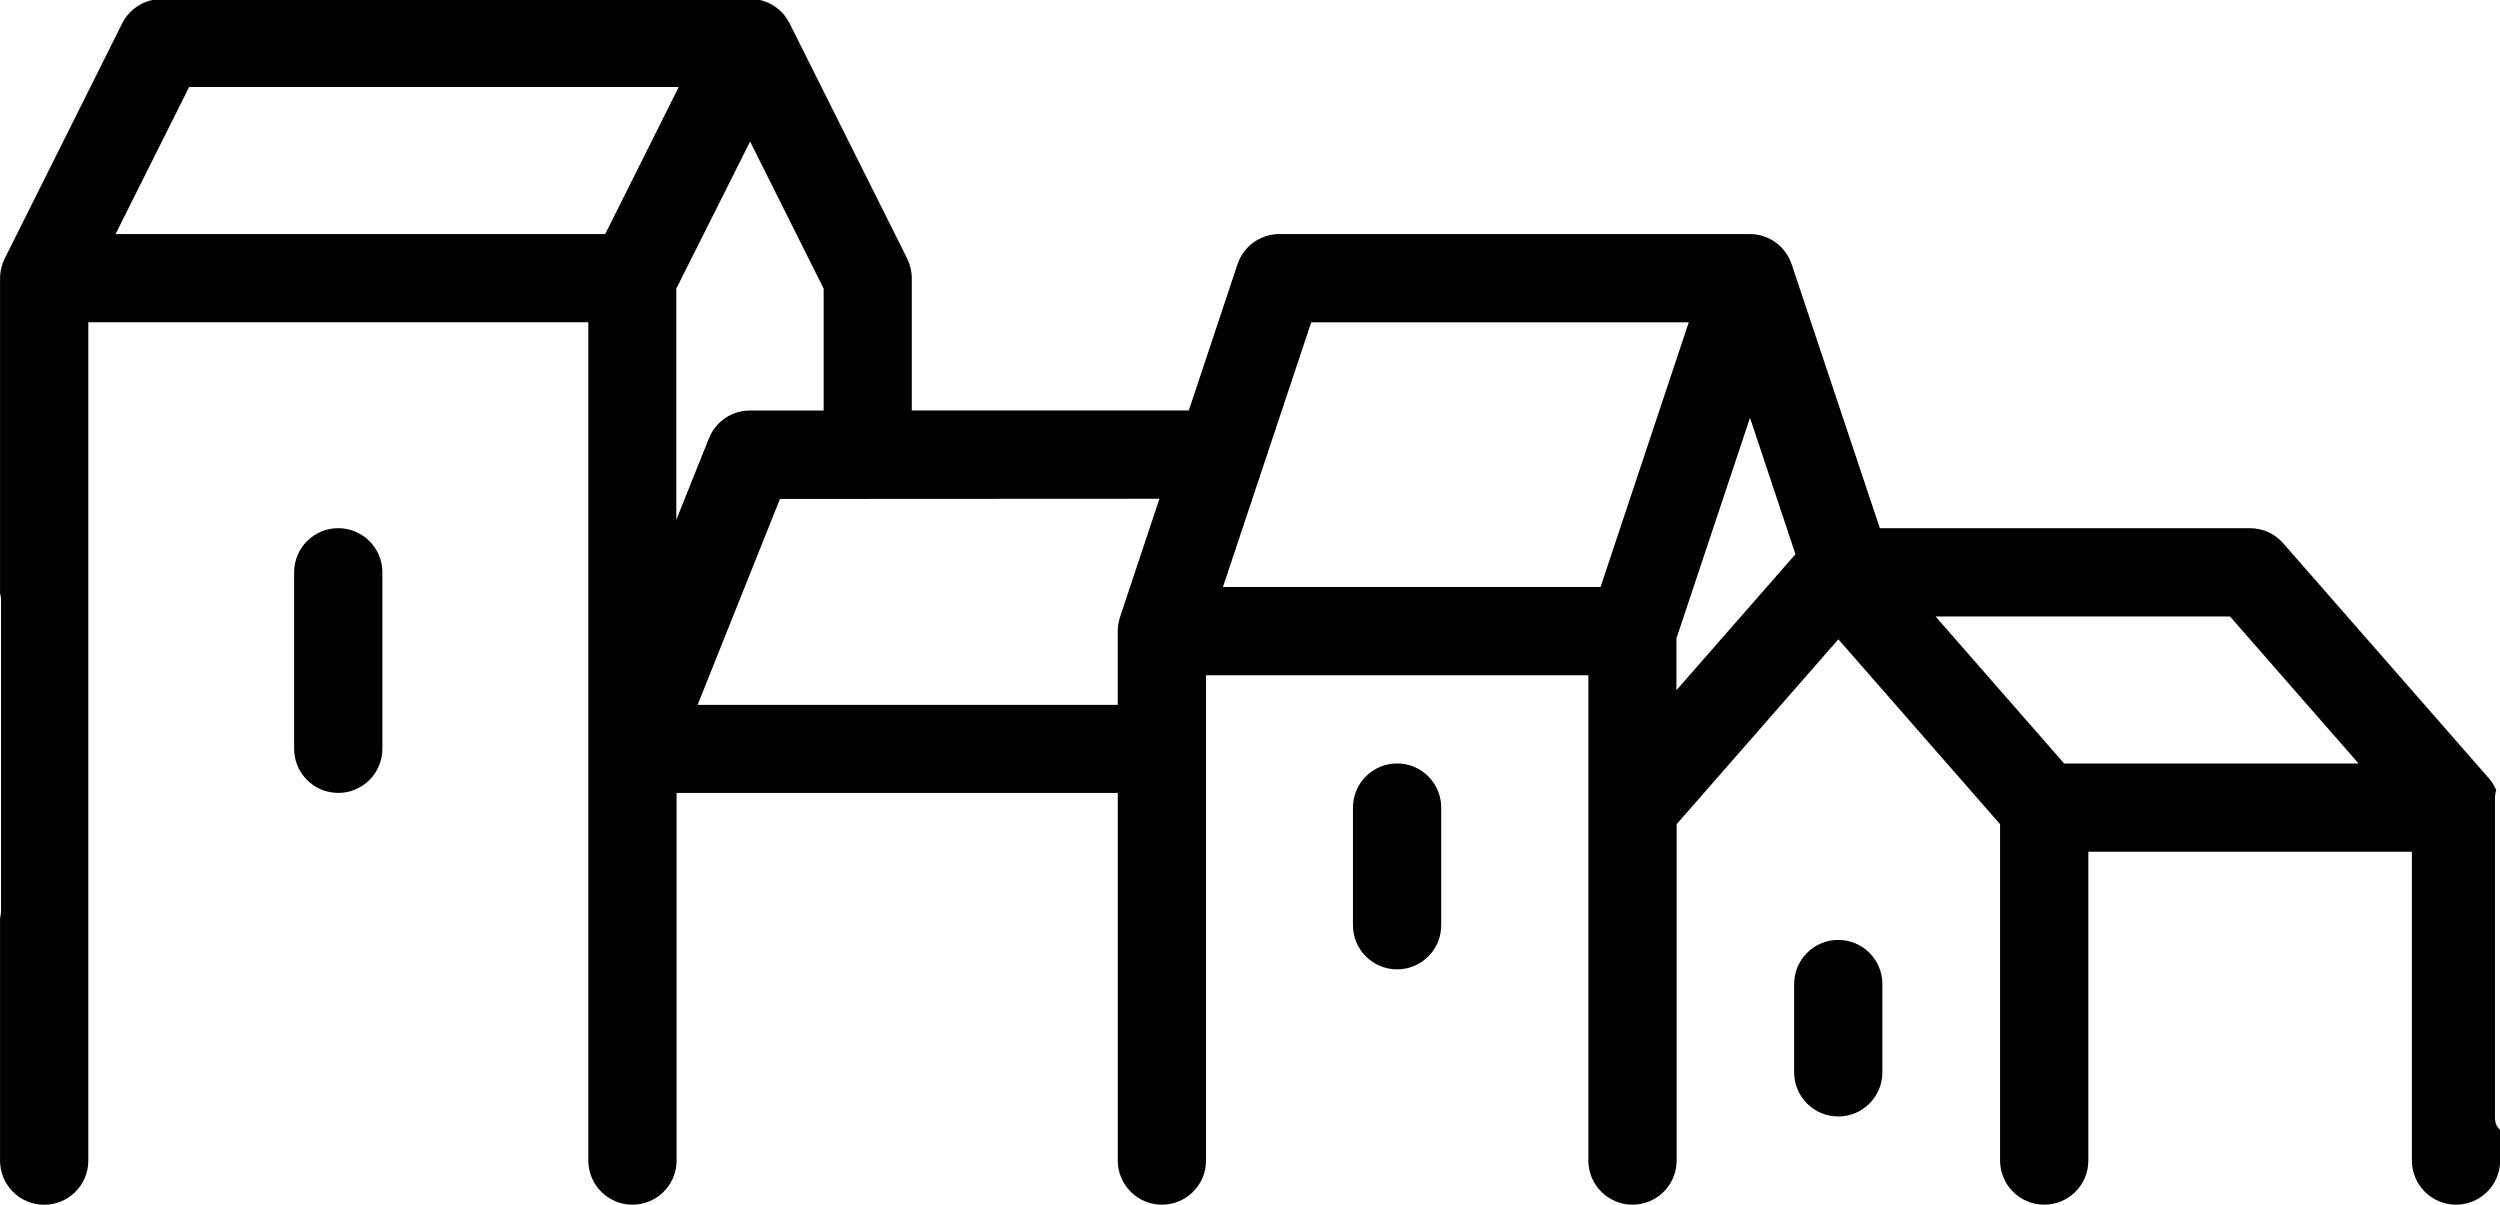
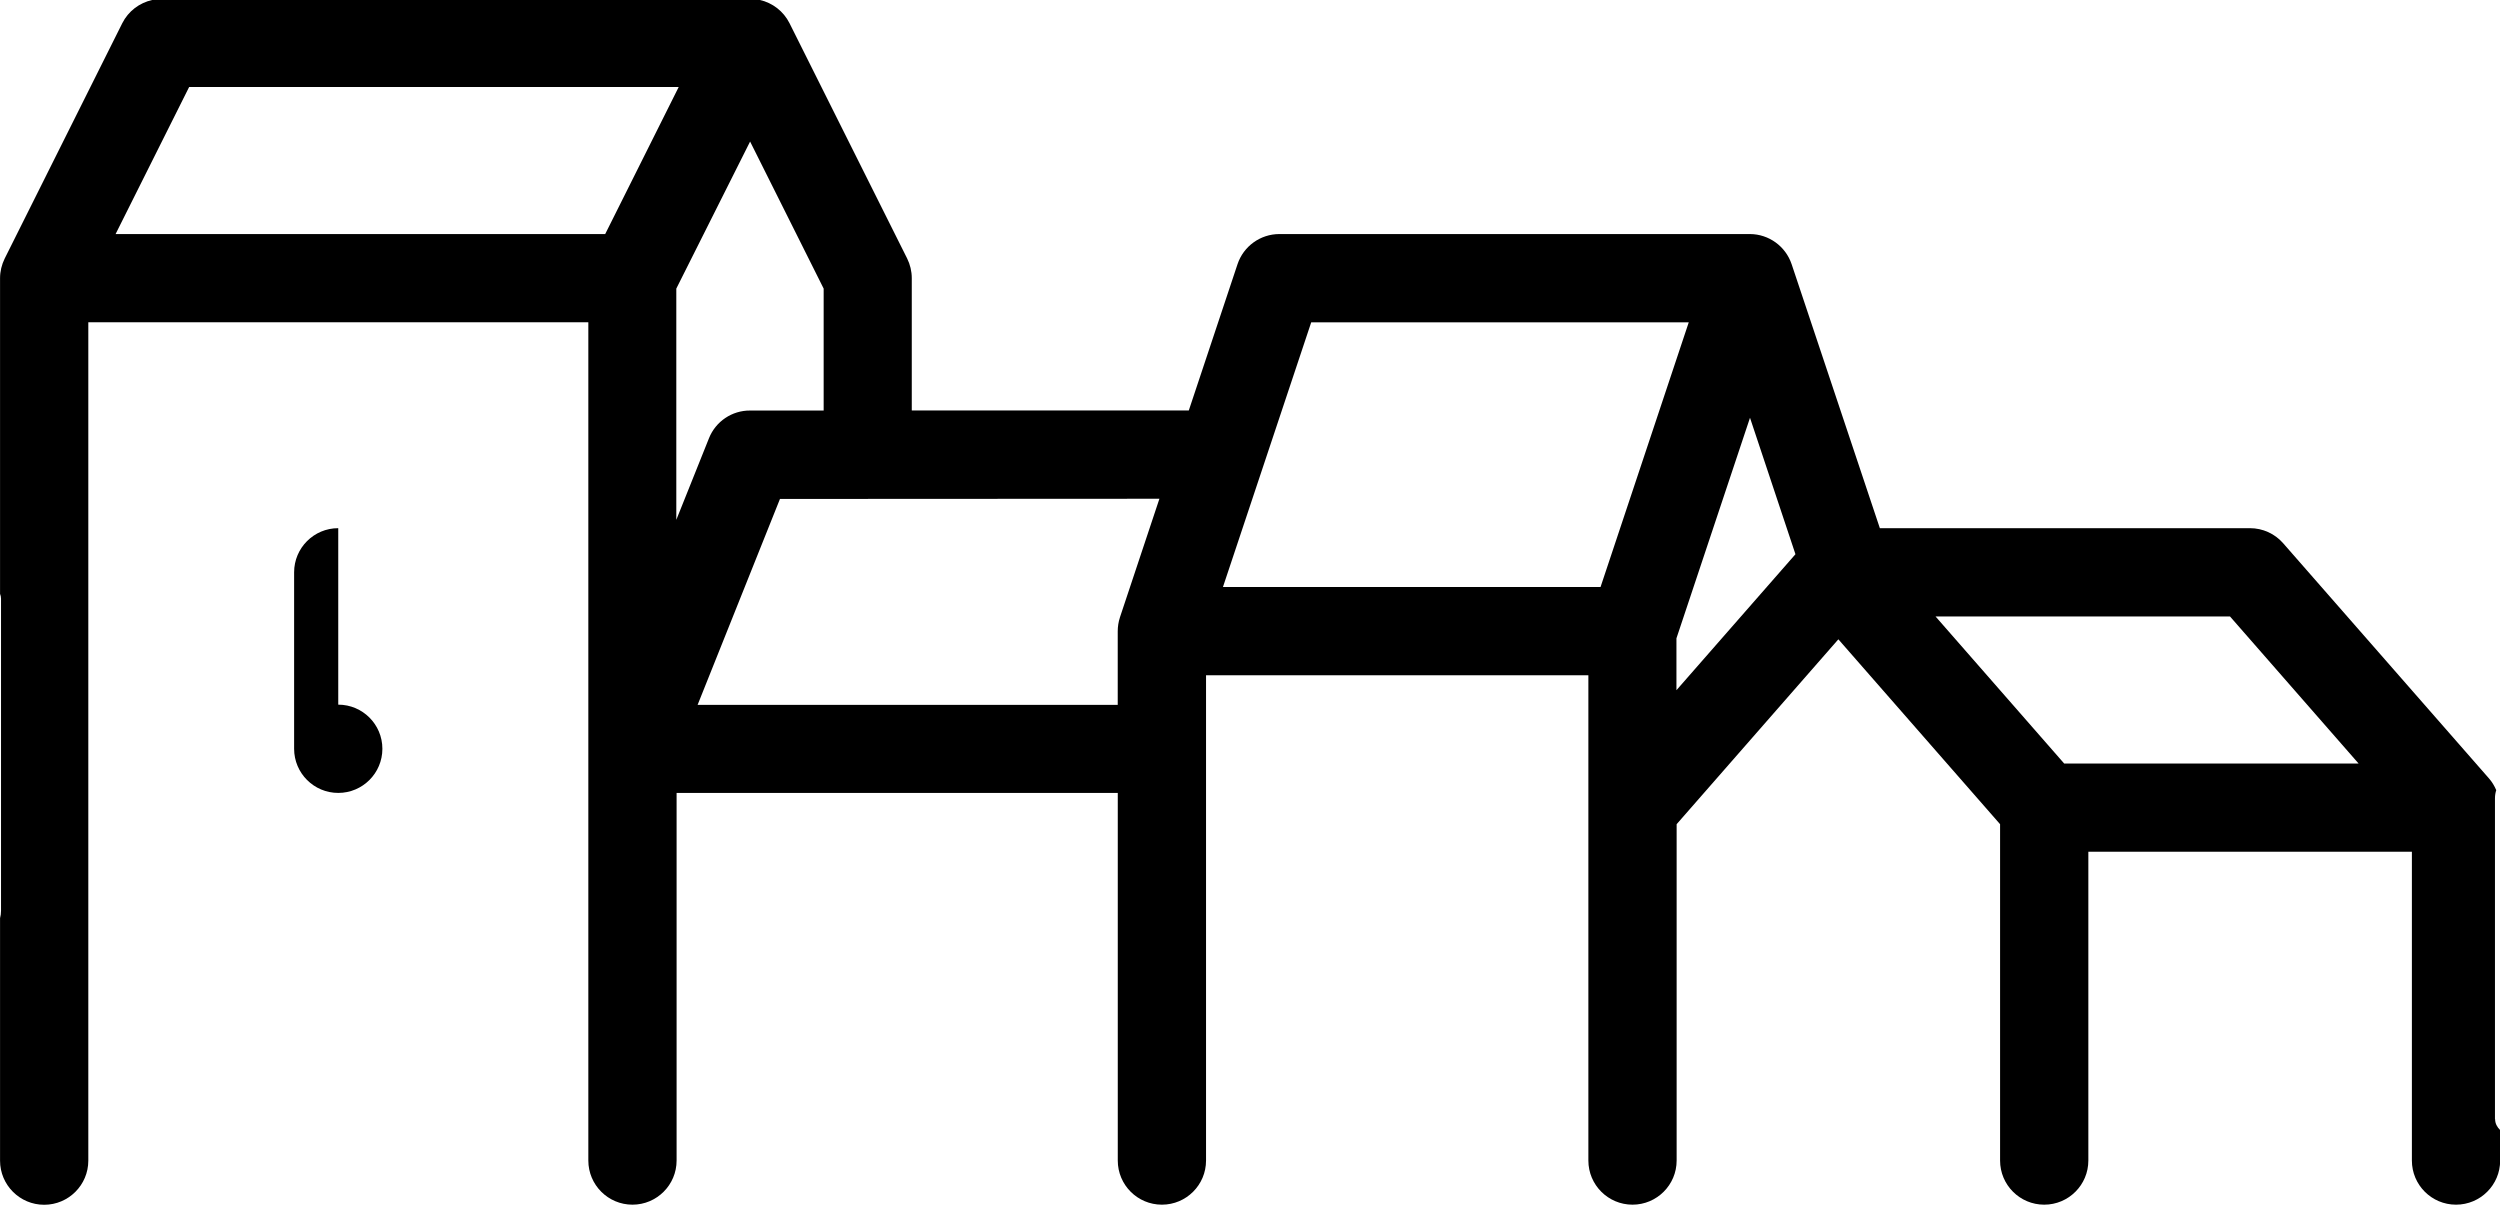
<svg xmlns="http://www.w3.org/2000/svg" id="Calque_1" viewBox="0 0 511.53 246.51">
-   <path d="m69.21,108.07c-4.98,0-9.03,4.04-9.03,9.03v36.11c0,4.99,4.05,9.03,9.03,9.03s9.03-4.04,9.03-9.03v-36.11c0-4.99-4.05-9.03-9.03-9.03Z" />
-   <path d="m285.86,156.21c-4.99,0-9.03,4.05-9.03,9.03v24.07c0,4.99,4.04,9.03,9.03,9.03s9.03-4.04,9.03-9.03v-24.07c0-4.99-4.04-9.03-9.03-9.03Z" />
+   <path d="m69.21,108.07c-4.98,0-9.03,4.04-9.03,9.03v36.11c0,4.99,4.05,9.03,9.03,9.03s9.03-4.04,9.03-9.03c0-4.99-4.05-9.03-9.03-9.03Z" />
  <path d="m510.5,229.01v-65.65c0-.59.09-1.16.26-1.69-.37-.86-.85-1.67-1.47-2.38l-42.13-48.14c-1.71-1.96-4.19-3.08-6.79-3.08h-75.73l-18.05-54.01c-1.23-3.66-4.65-6.15-8.52-6.17h-96.29c-3.89,0-7.34,2.49-8.57,6.17l-9.97,29.93h-56.68s0-27.08,0-27.08c0-1.39-.33-2.78-.95-4.03l-24.07-48.14c-1.23-2.45-3.47-4.15-6.06-4.75H31.17c-2.63.58-4.91,2.29-6.15,4.76L.96,52.9h0c-.62,1.26-.95,2.64-.95,4.04v64.57c.12.31.2.63.2.98v63.87c0,.52-.07,1.03-.2,1.51v49.61c0,4.99,4.05,9.03,9.03,9.03s9.03-4.04,9.03-9.03V65.94h102.31v171.52h0c0,4.99,4.05,9.03,9.03,9.03s9.03-4.04,9.03-9.03v-75.22h90.27v75.22c0,4.99,4.04,9.03,9.03,9.03s9.03-4.04,9.03-9.03v-99.29h78.23v99.29c0,4.99,4.05,9.03,9.03,9.03s9.03-4.04,9.03-9.03v-68.82l33.09-37.83,33.09,37.83v68.82h0c0,4.99,4.04,9.03,9.03,9.03s9.03-4.04,9.03-9.03v-63.18h66.2v63.18c0,4.99,4.04,9.03,9.03,9.03s9.03-4.04,9.03-9.03v-6.23c-.61-.59-1.03-1.35-1.03-2.21ZM123.83,47.89H23.65l15.05-30.09h100.17l-15.04,30.09Zm14.55,58.44v-47.28l15.1-30.09,15.05,30.09v24.95h-15.04c-3.71-.03-7.06,2.23-8.43,5.68l-6.67,16.66Zm90.77,20c-.3.92-.45,1.88-.45,2.85v15.04h-85.96l16.85-42.13,77.64-.04-8.08,24.27Zm98.34-6.22h-77.26l18.06-54.16h77.25l-18.05,54.16Zm15.53,21.11v-10.61l15.05-45.13,9.3,27.92-24.35,27.82Zm79.33,15l-26.32-30.09h60.25s26.32,30.1,26.32,30.1h-60.25Z" />
-   <path d="m376.13,192.32c-4.99,0-9.03,4.05-9.03,9.03v18.06c0,4.99,4.04,9.03,9.03,9.03s9.03-4.04,9.03-9.03v-18.06c0-4.98-4.04-9.03-9.03-9.03Z" />
</svg>